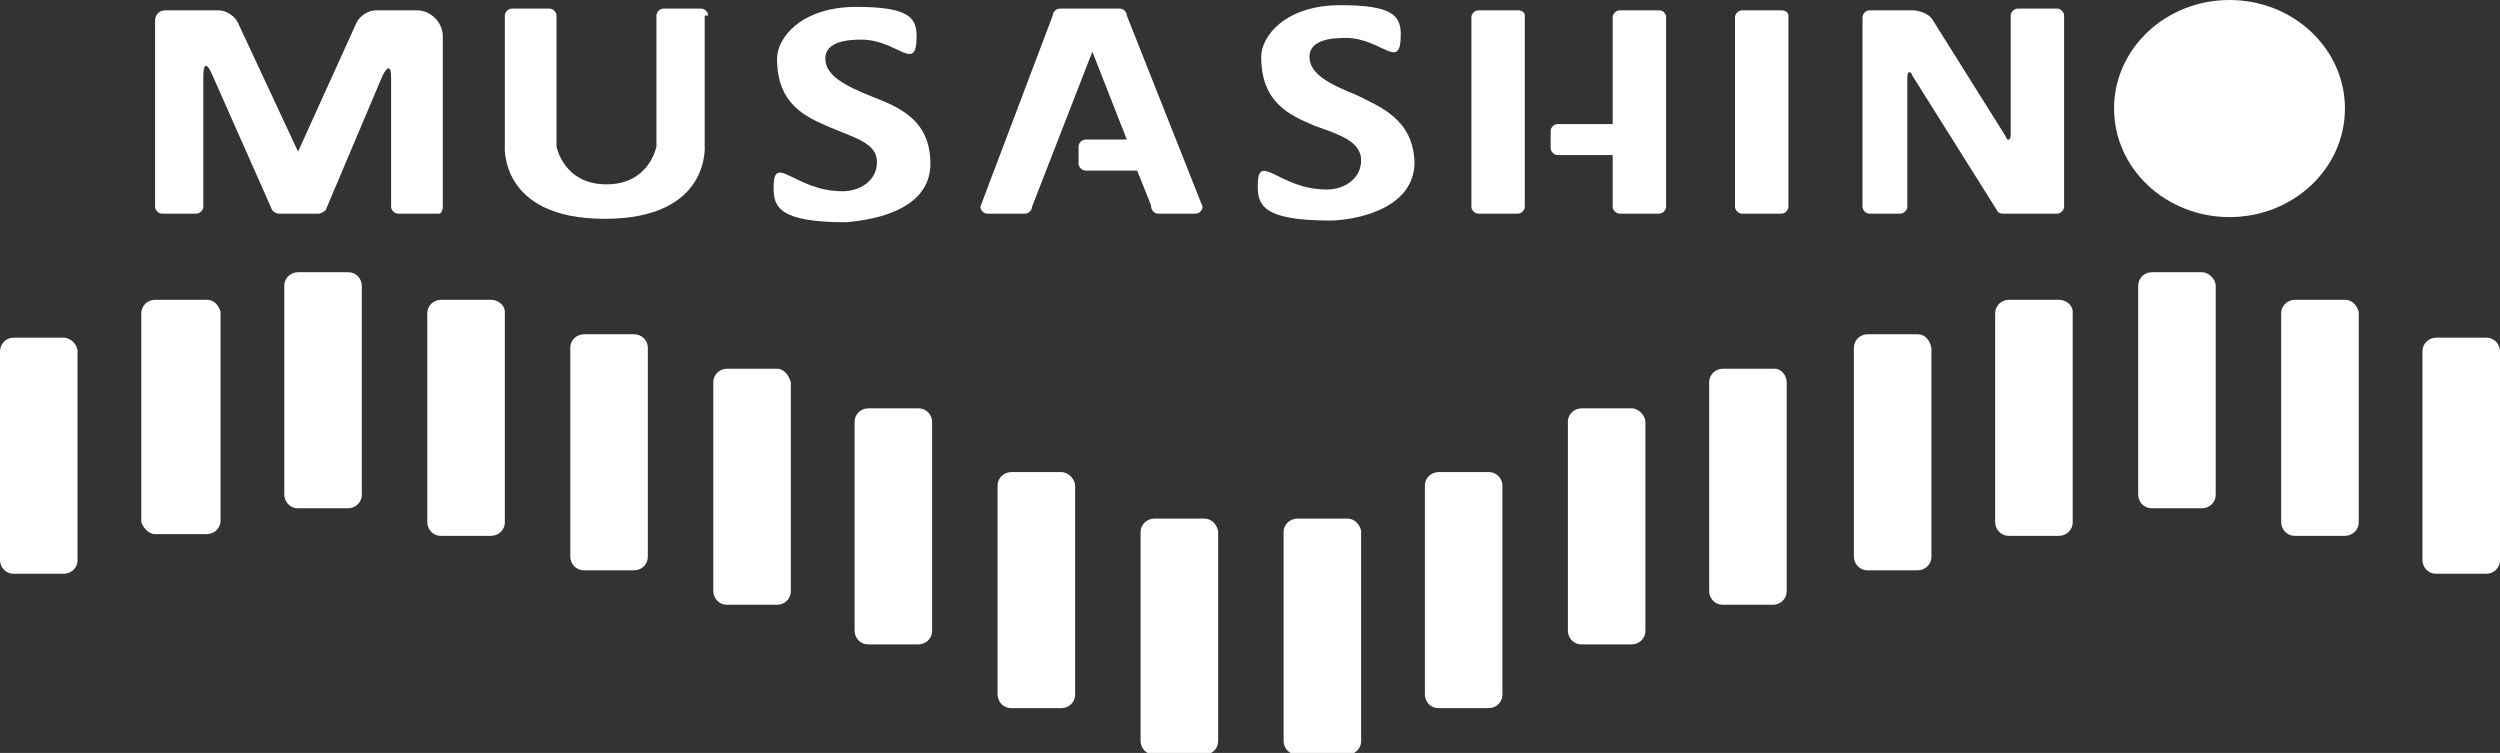
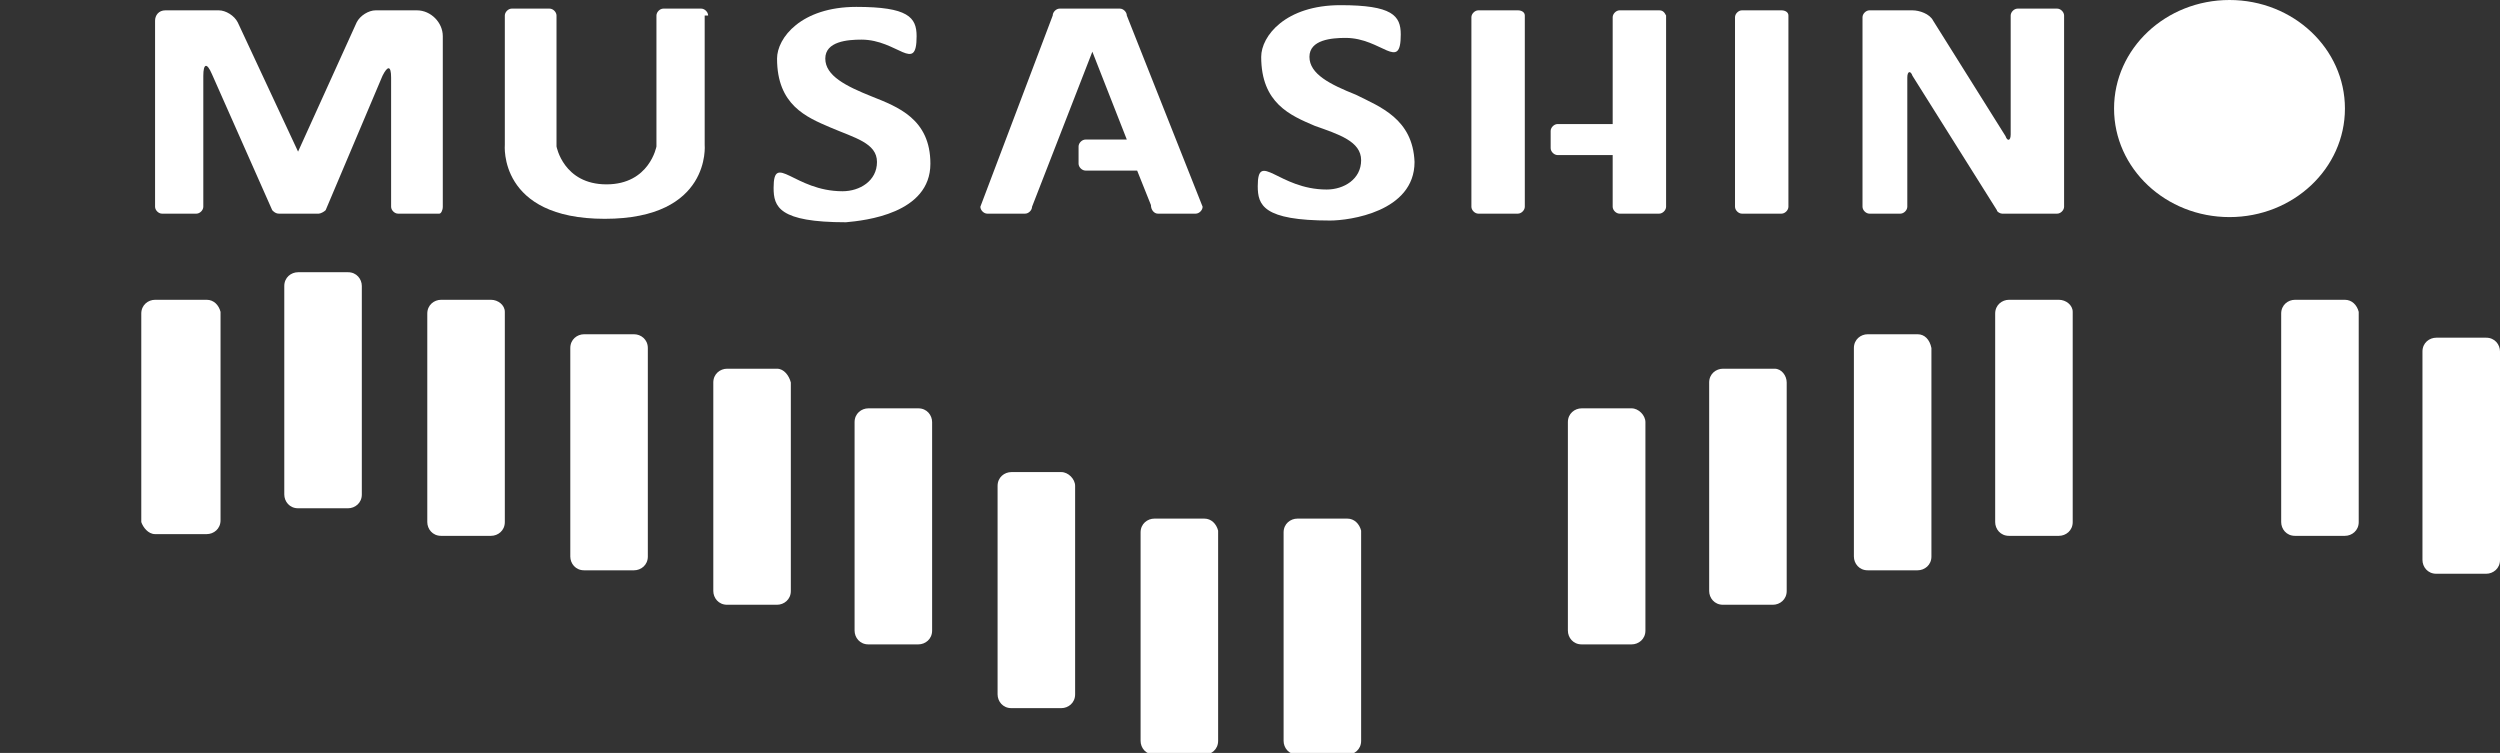
<svg xmlns="http://www.w3.org/2000/svg" version="1.1" id="レイヤー_1" x="0px" y="0px" viewBox="0 0 145.1 43.7" enable-background="new 0 0 145.1 43.7" xml:space="preserve">
  <rect x="0" y="0" width="145.1" height="43.7" fill="#333333" stroke="none" />
  <g>
-     <path fill="#FFFFFF" d="M3.7,19.6H0.8C0.3,19.6,0,20,0,20.4v12.1c0,0.4,0.3,0.8,0.8,0.8h2.9c0.4,0,0.8-0.3,0.8-0.8V20.4   C4.5,20,4.1,19.6,3.7,19.6z" />
    <path fill="#FFFFFF" d="M12,17.4H9c-0.4,0-0.8,0.3-0.8,0.8v12.1C8.3,30.6,8.6,31,9,31H12c0.4,0,0.8-0.3,0.8-0.8V18.1   C12.7,17.7,12.4,17.4,12,17.4z" />
    <path fill="#FFFFFF" d="M20.2,15.8h-2.9c-0.4,0-0.8,0.3-0.8,0.8v12.1c0,0.4,0.3,0.8,0.8,0.8h2.9c0.4,0,0.8-0.3,0.8-0.8V16.6   C21,16.2,20.7,15.8,20.2,15.8z" />
    <path fill="#FFFFFF" d="M28.5,17.4h-2.9c-0.4,0-0.8,0.3-0.8,0.8v12.1c0,0.4,0.3,0.8,0.8,0.8h2.9c0.4,0,0.8-0.3,0.8-0.8V18.1   C29.3,17.7,28.9,17.4,28.5,17.4z" />
    <path fill="#FFFFFF" d="M36.8,19.4h-2.9c-0.4,0-0.8,0.3-0.8,0.8v12.1c0,0.4,0.3,0.8,0.8,0.8h2.9c0.4,0,0.8-0.3,0.8-0.8V20.2   C37.6,19.7,37.2,19.4,36.8,19.4z" />
    <path fill="#FFFFFF" d="M45.1,21.4h-2.9c-0.4,0-0.8,0.3-0.8,0.8v12.1c0,0.4,0.3,0.8,0.8,0.8h2.9c0.4,0,0.8-0.3,0.8-0.8V22.2   C45.8,21.8,45.5,21.4,45.1,21.4z" />
    <path fill="#FFFFFF" d="M53.3,23.7h-2.9c-0.4,0-0.8,0.3-0.8,0.8v12.1c0,0.4,0.3,0.8,0.8,0.8h2.9c0.4,0,0.8-0.3,0.8-0.8V24.5   C54.1,24.1,53.8,23.7,53.3,23.7z" />
    <path fill="#FFFFFF" d="M61.6,27.4h-2.9c-0.4,0-0.8,0.3-0.8,0.8v12.1c0,0.4,0.3,0.8,0.8,0.8h2.9c0.4,0,0.8-0.3,0.8-0.8V28.2   C62.4,27.8,62,27.4,61.6,27.4z" />
    <path fill="#FFFFFF" d="M69.9,30.1H67c-0.4,0-0.8,0.3-0.8,0.8v12.1c0,0.4,0.3,0.8,0.8,0.8h2.9c0.4,0,0.8-0.3,0.8-0.8V30.8   C70.6,30.4,70.3,30.1,69.9,30.1z" />
    <path fill="#FFFFFF" d="M78.2,30.1h-2.9c-0.4,0-0.8,0.3-0.8,0.8v12.1c0,0.4,0.3,0.8,0.8,0.8h2.9c0.4,0,0.8-0.3,0.8-0.8V30.8   C78.9,30.4,78.6,30.1,78.2,30.1z" />
-     <path fill="#FFFFFF" d="M86.4,27.4h-2.9c-0.4,0-0.8,0.3-0.8,0.8v12.1c0,0.4,0.3,0.8,0.8,0.8h2.9c0.4,0,0.8-0.3,0.8-0.8V28.2   C87.2,27.8,86.9,27.4,86.4,27.4z" />
    <path fill="#FFFFFF" d="M94.7,23.7h-2.9c-0.4,0-0.8,0.3-0.8,0.8v12.1c0,0.4,0.3,0.8,0.8,0.8h2.9c0.4,0,0.8-0.3,0.8-0.8V24.5   C95.5,24.1,95.1,23.7,94.7,23.7z" />
    <path fill="#FFFFFF" d="M103,21.4H100c-0.4,0-0.8,0.3-0.8,0.8v12.1c0,0.4,0.3,0.8,0.8,0.8h2.9c0.4,0,0.8-0.3,0.8-0.8V22.2   C103.7,21.8,103.4,21.4,103,21.4z" />
    <path fill="#FFFFFF" d="M111.3,19.4h-2.9c-0.4,0-0.8,0.3-0.8,0.8v12.1c0,0.4,0.3,0.8,0.8,0.8h2.9c0.4,0,0.8-0.3,0.8-0.8V20.2   C112,19.7,111.7,19.4,111.3,19.4z" />
    <path fill="#FFFFFF" d="M119.5,17.4h-2.9c-0.4,0-0.8,0.3-0.8,0.8v12.1c0,0.4,0.3,0.8,0.8,0.8h2.9c0.4,0,0.8-0.3,0.8-0.8V18.1   C120.3,17.7,119.9,17.4,119.5,17.4z" />
-     <path fill="#FFFFFF" d="M127.8,15.8h-2.9c-0.4,0-0.8,0.3-0.8,0.8v12.1c0,0.4,0.3,0.8,0.8,0.8h2.9c0.4,0,0.8-0.3,0.8-0.8V16.6   C128.6,16.2,128.2,15.8,127.8,15.8z" />
    <path fill="#FFFFFF" d="M136.1,17.4h-2.9c-0.4,0-0.8,0.3-0.8,0.8v12.1c0,0.4,0.3,0.8,0.8,0.8h2.9c0.4,0,0.8-0.3,0.8-0.8V18.1   C136.8,17.7,136.5,17.4,136.1,17.4z" />
    <path fill="#FFFFFF" d="M144.3,19.6h-2.9c-0.4,0-0.8,0.3-0.8,0.8v12.1c0,0.4,0.3,0.8,0.8,0.8h2.9c0.4,0,0.8-0.3,0.8-0.8V20.4   C145.1,20,144.8,19.6,144.3,19.6z" />
    <path fill="#FFFFFF" d="M25.7,12V2.1c0-0.8-0.7-1.5-1.5-1.5h-2.4c-0.4,0-0.9,0.3-1.1,0.7l-3.4,7.5l-3.5-7.5   c-0.2-0.4-0.7-0.7-1.1-0.7H9.6c-0.4,0-0.6,0.3-0.6,0.6V12c0,0.2,0.2,0.4,0.4,0.4h2c0.2,0,0.4-0.2,0.4-0.4V4.4   c0-0.7,0.2-0.8,0.5-0.1l3.5,7.9c0.1,0.1,0.2,0.2,0.4,0.2h2.3c0.1,0,0.3-0.1,0.4-0.2l3.3-7.8c0.3-0.6,0.5-0.6,0.5,0.1V12   c0,0.2,0.2,0.4,0.4,0.4h2.4C25.6,12.4,25.7,12.2,25.7,12z" />
    <path fill="#FFFFFF" d="M103.4,0.6h-2.3c-0.2,0-0.4,0.2-0.4,0.4V12c0,0.2,0.2,0.4,0.4,0.4h2.3c0.2,0,0.4-0.2,0.4-0.4V0.9   C103.8,0.7,103.6,0.6,103.4,0.6z" />
    <path fill="#FFFFFF" d="M116.2,12.4h3.2c0.2,0,0.4-0.2,0.4-0.4V0.9c0-0.2-0.2-0.4-0.4-0.4h-2.3c-0.2,0-0.4,0.2-0.4,0.4v6.9   c0,0.4-0.2,0.4-0.3,0.1l-4.2-6.7c-0.2-0.4-0.8-0.6-1.2-0.6h-2.5c-0.2,0-0.4,0.2-0.4,0.4V12c0,0.2,0.2,0.4,0.4,0.4h1.8   c0.2,0,0.4-0.2,0.4-0.4V4.5c0-0.4,0.2-0.4,0.3-0.1l4.9,7.8C115.9,12.3,116.1,12.4,116.2,12.4z" />
    <path fill="#FFFFFF" d="M41.1,0.9c0-0.2-0.2-0.4-0.4-0.4h-2.2c-0.2,0-0.4,0.2-0.4,0.4v7.6c0,0-0.4,2.2-2.9,2.2   c-2.5,0-2.9-2.2-2.9-2.2V0.9c0-0.2-0.2-0.4-0.4-0.4h-2.2c-0.2,0-0.4,0.2-0.4,0.4v7.5c0,0-0.4,4.3,5.8,4.3s5.8-4.3,5.8-4.3V0.9z" />
    <path fill="#FFFFFF" d="M67.2,12.4h2.2c0.2,0,0.4-0.2,0.4-0.4L65.4,0.9c0-0.2-0.2-0.4-0.4-0.4h-1.3h-0.9h-1.3   c-0.2,0-0.4,0.2-0.4,0.4L56.9,12c0,0.2,0.2,0.4,0.4,0.4h2.2c0.2,0,0.4-0.2,0.4-0.4l3.5-9l2,5.1H63c-0.2,0-0.4,0.2-0.4,0.4v1   c0,0.2,0.2,0.4,0.4,0.4h3l0.8,2C66.8,12.2,67,12.4,67.2,12.4z" />
    <path fill="#FFFFFF" d="M88.1,0.6h-2.3c-0.2,0-0.4,0.2-0.4,0.4V12c0,0.2,0.2,0.4,0.4,0.4h2.3c0.2,0,0.4-0.2,0.4-0.4V0.9   C88.5,0.7,88.3,0.6,88.1,0.6z" />
    <path fill="#FFFFFF" d="M96.3,0.6H94c-0.2,0-0.4,0.2-0.4,0.4v6.2h-3.2c-0.2,0-0.4,0.2-0.4,0.4v1C90,8.8,90.2,9,90.4,9h3.2V12   c0,0.2,0.2,0.4,0.4,0.4h2.3c0.2,0,0.4-0.2,0.4-0.4V0.9C96.6,0.7,96.5,0.6,96.3,0.6z" />
    <path fill="#FFFFFF" d="M54,9.5c0-2.6-1.9-3.3-3.4-3.9c-1.5-0.6-2.7-1.2-2.7-2.2s1.3-1.1,2.1-1.1c2.1,0,3.2,2,3.2-0.2   c0-1.1-0.5-1.7-3.5-1.7c-3.2,0-4.6,1.8-4.6,3c0,2.7,1.7,3.4,3.1,4s2.7,0.9,2.7,2s-1,1.7-2,1.7c-2.8,0-4-2.3-4-0.2   c0,1.1,0.3,2,4.2,2C50.2,12.8,54,12.4,54,9.5z" />
    <path fill="#FFFFFF" d="M78.7,5.5c-1.5-0.6-2.7-1.2-2.7-2.2s1.3-1.1,2.1-1.1c2.1,0,3.2,2,3.2-0.2c0-1.1-0.5-1.7-3.5-1.7   c-3.2,0-4.6,1.8-4.6,3c0,2.7,1.7,3.4,3.1,4c1.4,0.5,2.7,0.9,2.7,2s-1,1.7-2,1.7c-2.8,0-4-2.3-4-0.2c0,1.1,0.3,2,4.2,2   c1.1,0,4.9-0.5,4.9-3.4C82,6.9,80.1,6.2,78.7,5.5z" />
    <ellipse fill="#FFFFFF" cx="129.4" cy="6.3" rx="6.7" ry="6.3" />
  </g>
</svg>